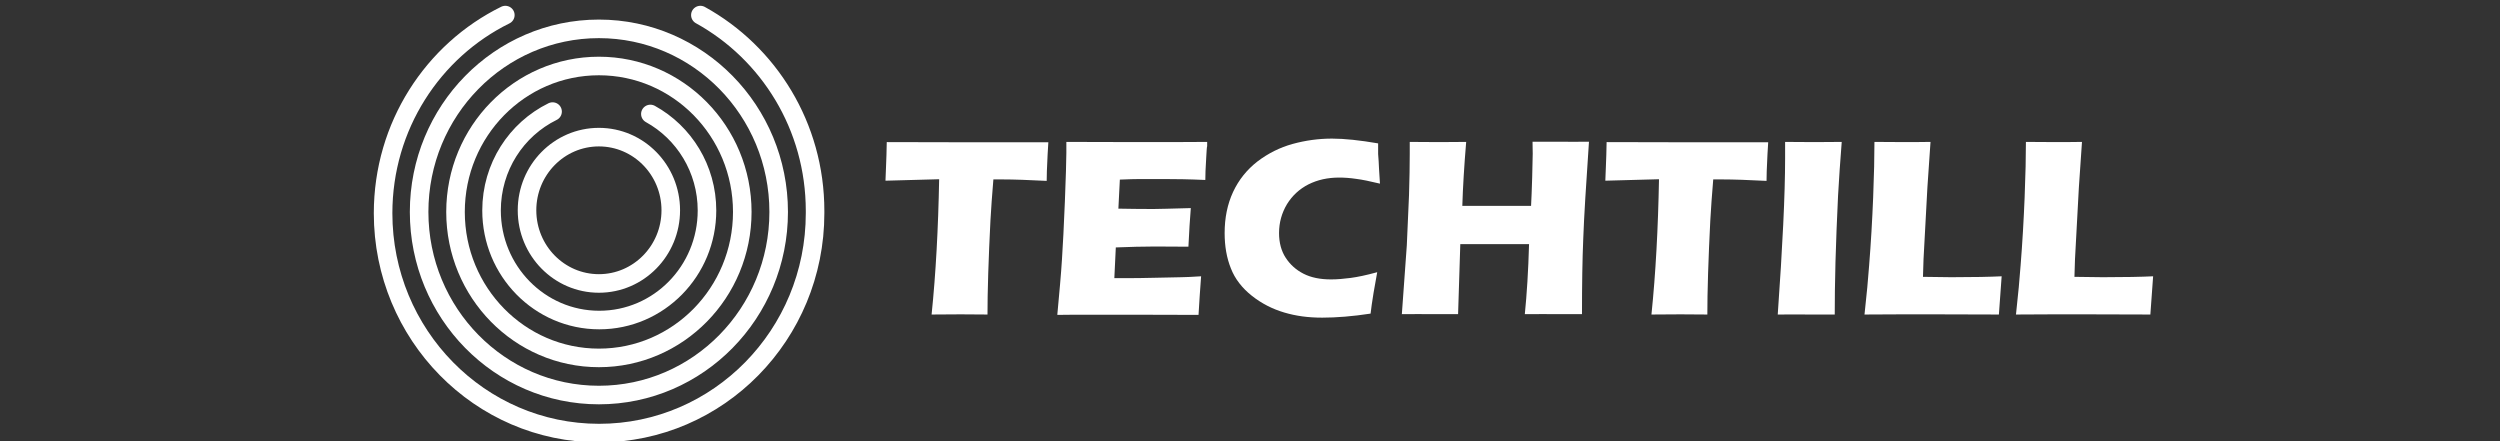
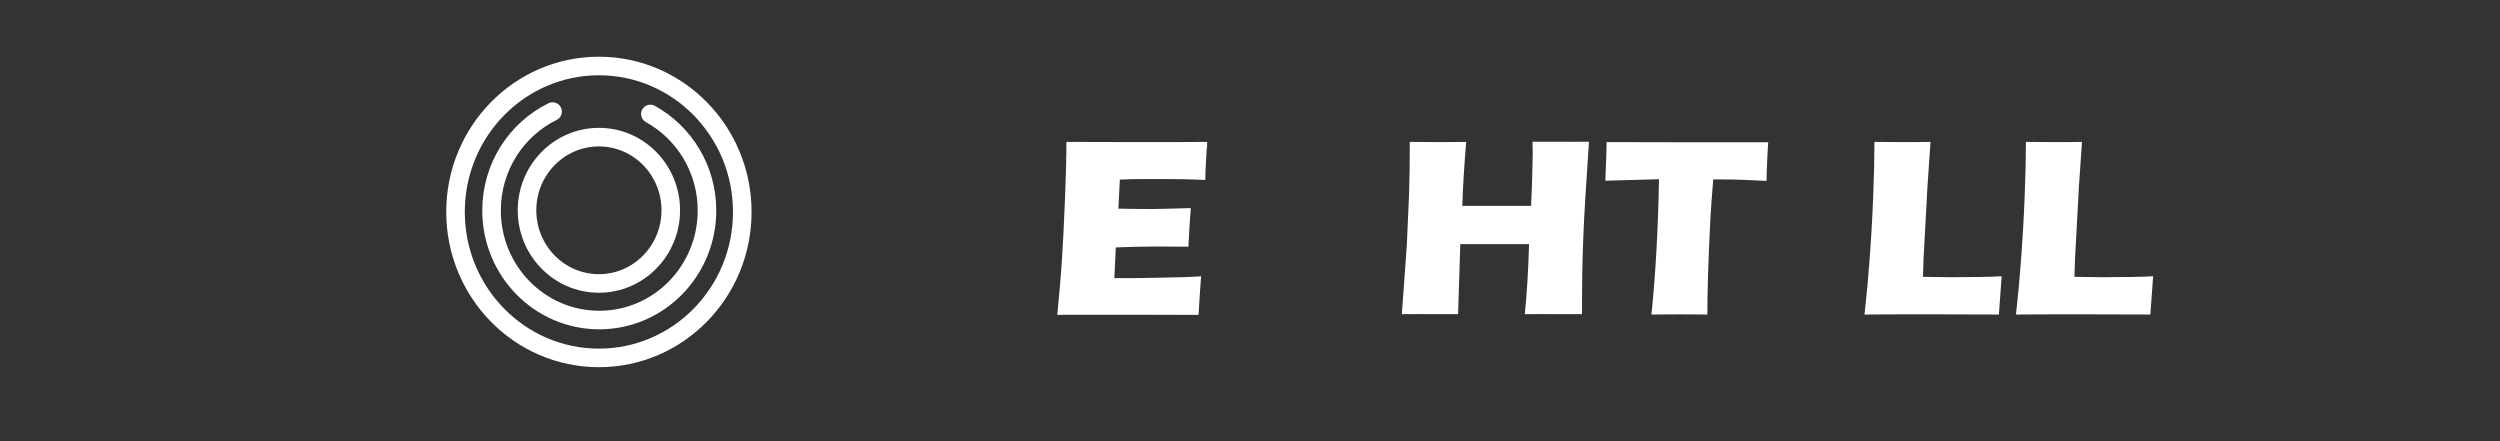
<svg xmlns="http://www.w3.org/2000/svg" id="Layer_1" data-name="Layer 1" viewBox="0 0 136 24">
  <rect x="0" y="0" width="136" height="24" fill="#333333" stroke="none" />
  <defs>
    <style>      .cls-1, .cls-2 {        fill: none;        stroke: #fff;        stroke-miterlimit: 10;        stroke-width: 1.01px;      }      .cls-3 {        fill: #fff;        stroke-width: 0px;      }      .cls-2 {        stroke-linecap: round;      }    </style>
  </defs>
  <g>
-     <ellipse class="cls-1" cx="32.58" cy="11.53" rx="9.78" ry="9.96" />
-     <path class="cls-2" d="M38.1.82c3.72,2.05,6.24,6.05,6.24,10.65v.13c0,6.61-5.26,11.96-11.75,11.96s-11.75-5.36-11.75-11.96c0-4.75,2.72-8.85,6.65-10.78" />
    <path class="cls-2" d="M35.38,6.2c1.83,1.01,3.08,2.98,3.08,5.25,0,3.29-2.62,5.96-5.86,5.96-3.24,0-5.86-2.67-5.86-5.96,0-2.37,1.35-4.41,3.32-5.38" />
    <ellipse class="cls-1" cx="32.58" cy="11.53" rx="7.8" ry="7.94" />
    <ellipse class="cls-1" cx="32.58" cy="11.44" rx="3.91" ry="3.98" />
  </g>
  <g>
-     <path class="cls-3" d="M50.68,17.1c.23-2.23.36-4.68.41-7.35l-2.92.08.03-.76c.02-.41.03-.85.04-1.34,1.3,0,2.82.01,4.55.01h1.7s1.65,0,1.65,0h.89s-.04.67-.04.67c-.02.36-.03.66-.04.9,0,.24-.01.41-.01.53-.98-.05-1.79-.08-2.42-.08h-.48c-.07.81-.12,1.56-.16,2.24-.05.98-.09,1.94-.12,2.86-.03.93-.04,1.67-.04,2.25-.75,0-1.24-.01-1.46-.01-.2,0-.72,0-1.58.01Z" />
    <path class="cls-3" d="M57.52,17.1c.11-1.18.2-2.17.25-2.97.05-.8.11-1.86.16-3.18.05-1.32.08-2.2.08-2.63v-.6c1.07,0,2.38.01,3.92.01,1.42,0,2.66,0,3.74-.01v.23c-.02.05-.03.25-.05.6l-.04.75c0,.16-.01.32-.01.49-.88-.04-1.63-.05-2.23-.05-.66,0-1.11,0-1.34,0-.23,0-.59.01-1.08.03l-.08,1.58c.54.01,1.17.02,1.89.02.26,0,.94-.02,2.05-.05-.05.59-.09,1.28-.13,2.1-.79,0-1.4-.01-1.83-.01-.63,0-1.34.02-2.12.05l-.08,1.67h.79c.23,0,.72,0,1.45-.02l1.42-.03c.21,0,.56-.02,1.06-.05-.05.68-.1,1.38-.14,2.1-1.12,0-2.34-.01-3.68-.01h-3.02s-.98.01-.98.01Z" />
-     <path class="cls-3" d="M74.92,14.81c-.05.27-.12.65-.2,1.13-.08.48-.13.86-.16,1.12-.98.15-1.86.22-2.63.22s-1.43-.09-2.07-.28c-.64-.19-1.23-.49-1.76-.91-.53-.42-.92-.92-1.14-1.49-.23-.57-.34-1.21-.34-1.92,0-.83.15-1.57.46-2.24.31-.66.75-1.21,1.33-1.66.58-.44,1.22-.76,1.91-.95.69-.19,1.41-.29,2.14-.29.68,0,1.52.09,2.51.26v.58c.02.25.04.53.05.83l.05.78c-.54-.13-.97-.22-1.3-.26-.33-.05-.64-.07-.92-.07-.62,0-1.17.12-1.67.37-.49.25-.88.61-1.17,1.08-.28.47-.43.99-.43,1.57,0,.52.12.97.36,1.34.24.37.56.66.97.87s.91.31,1.5.31c.33,0,.68-.03,1.06-.08.38-.05.86-.15,1.44-.31Z" />
    <path class="cls-3" d="M76.26,17.1l.27-3.75.12-2.73.03-1.22c0-.35.01-.69.01-1.02v-.66c.71,0,1.25.01,1.61.01.28,0,.77,0,1.46-.01-.11,1.31-.18,2.48-.21,3.48h3.74c.02-.38.04-.88.06-1.53s.03-1.08.03-1.31c0-.12,0-.34-.01-.65h1.63c.17.01.65,0,1.44,0-.16,2.35-.27,4.11-.31,5.25-.05,1.15-.07,2.52-.07,4.13h-1.5c-.22-.01-.76,0-1.61,0,.11-1.09.19-2.36.23-3.81h-3.74l-.12,3.81h-1.6c-.2-.01-.69,0-1.47,0Z" />
    <path class="cls-3" d="M89.84,17.1c.23-2.23.36-4.68.41-7.35l-2.92.08.03-.76c.02-.41.03-.85.04-1.34,1.3,0,2.82.01,4.55.01h1.7s1.65,0,1.65,0h.89s-.04.67-.04.67c-.02.36-.03.66-.04.9,0,.24-.01.41-.01.53-.98-.05-1.79-.08-2.42-.08h-.48c-.07.81-.12,1.56-.16,2.24-.05.98-.09,1.94-.12,2.86-.03.93-.04,1.67-.04,2.25-.75,0-1.24-.01-1.46-.01-.2,0-.72,0-1.58.01Z" />
-     <path class="cls-3" d="M96.71,17.1c.26-3.68.4-6.51.4-8.49v-.89c.8,0,1.33.01,1.6.01.12,0,.62,0,1.48-.01-.08,1.03-.15,2.01-.2,2.93-.06,1.28-.11,2.48-.14,3.6-.03,1.12-.04,2.07-.04,2.86h-1.41c-.27-.01-.84,0-1.69,0Z" />
    <path class="cls-3" d="M101.43,17.1c.12-1.08.2-1.96.25-2.65.1-1.25.17-2.48.22-3.71.05-1.23.07-2.24.07-3.02.62,0,1.17.01,1.65.01.33,0,.79,0,1.4-.01l-.17,2.49-.21,3.89-.03.96c.79.01,1.3.02,1.54.02,1.21,0,2.12-.02,2.74-.05l-.15,2.08c-1.2,0-2.35-.01-3.44-.01-1.47,0-2.77,0-3.88.01Z" />
    <path class="cls-3" d="M109.67,17.1c.12-1.08.2-1.96.25-2.65.1-1.25.17-2.48.22-3.71.05-1.23.07-2.24.07-3.02.62,0,1.17.01,1.65.01.32,0,.79,0,1.4-.01l-.17,2.49-.21,3.89-.03.96c.79.01,1.3.02,1.54.02,1.21,0,2.12-.02,2.74-.05l-.15,2.08c-1.21,0-2.35-.01-3.44-.01-1.48,0-2.77,0-3.88.01Z" />
  </g>
</svg>